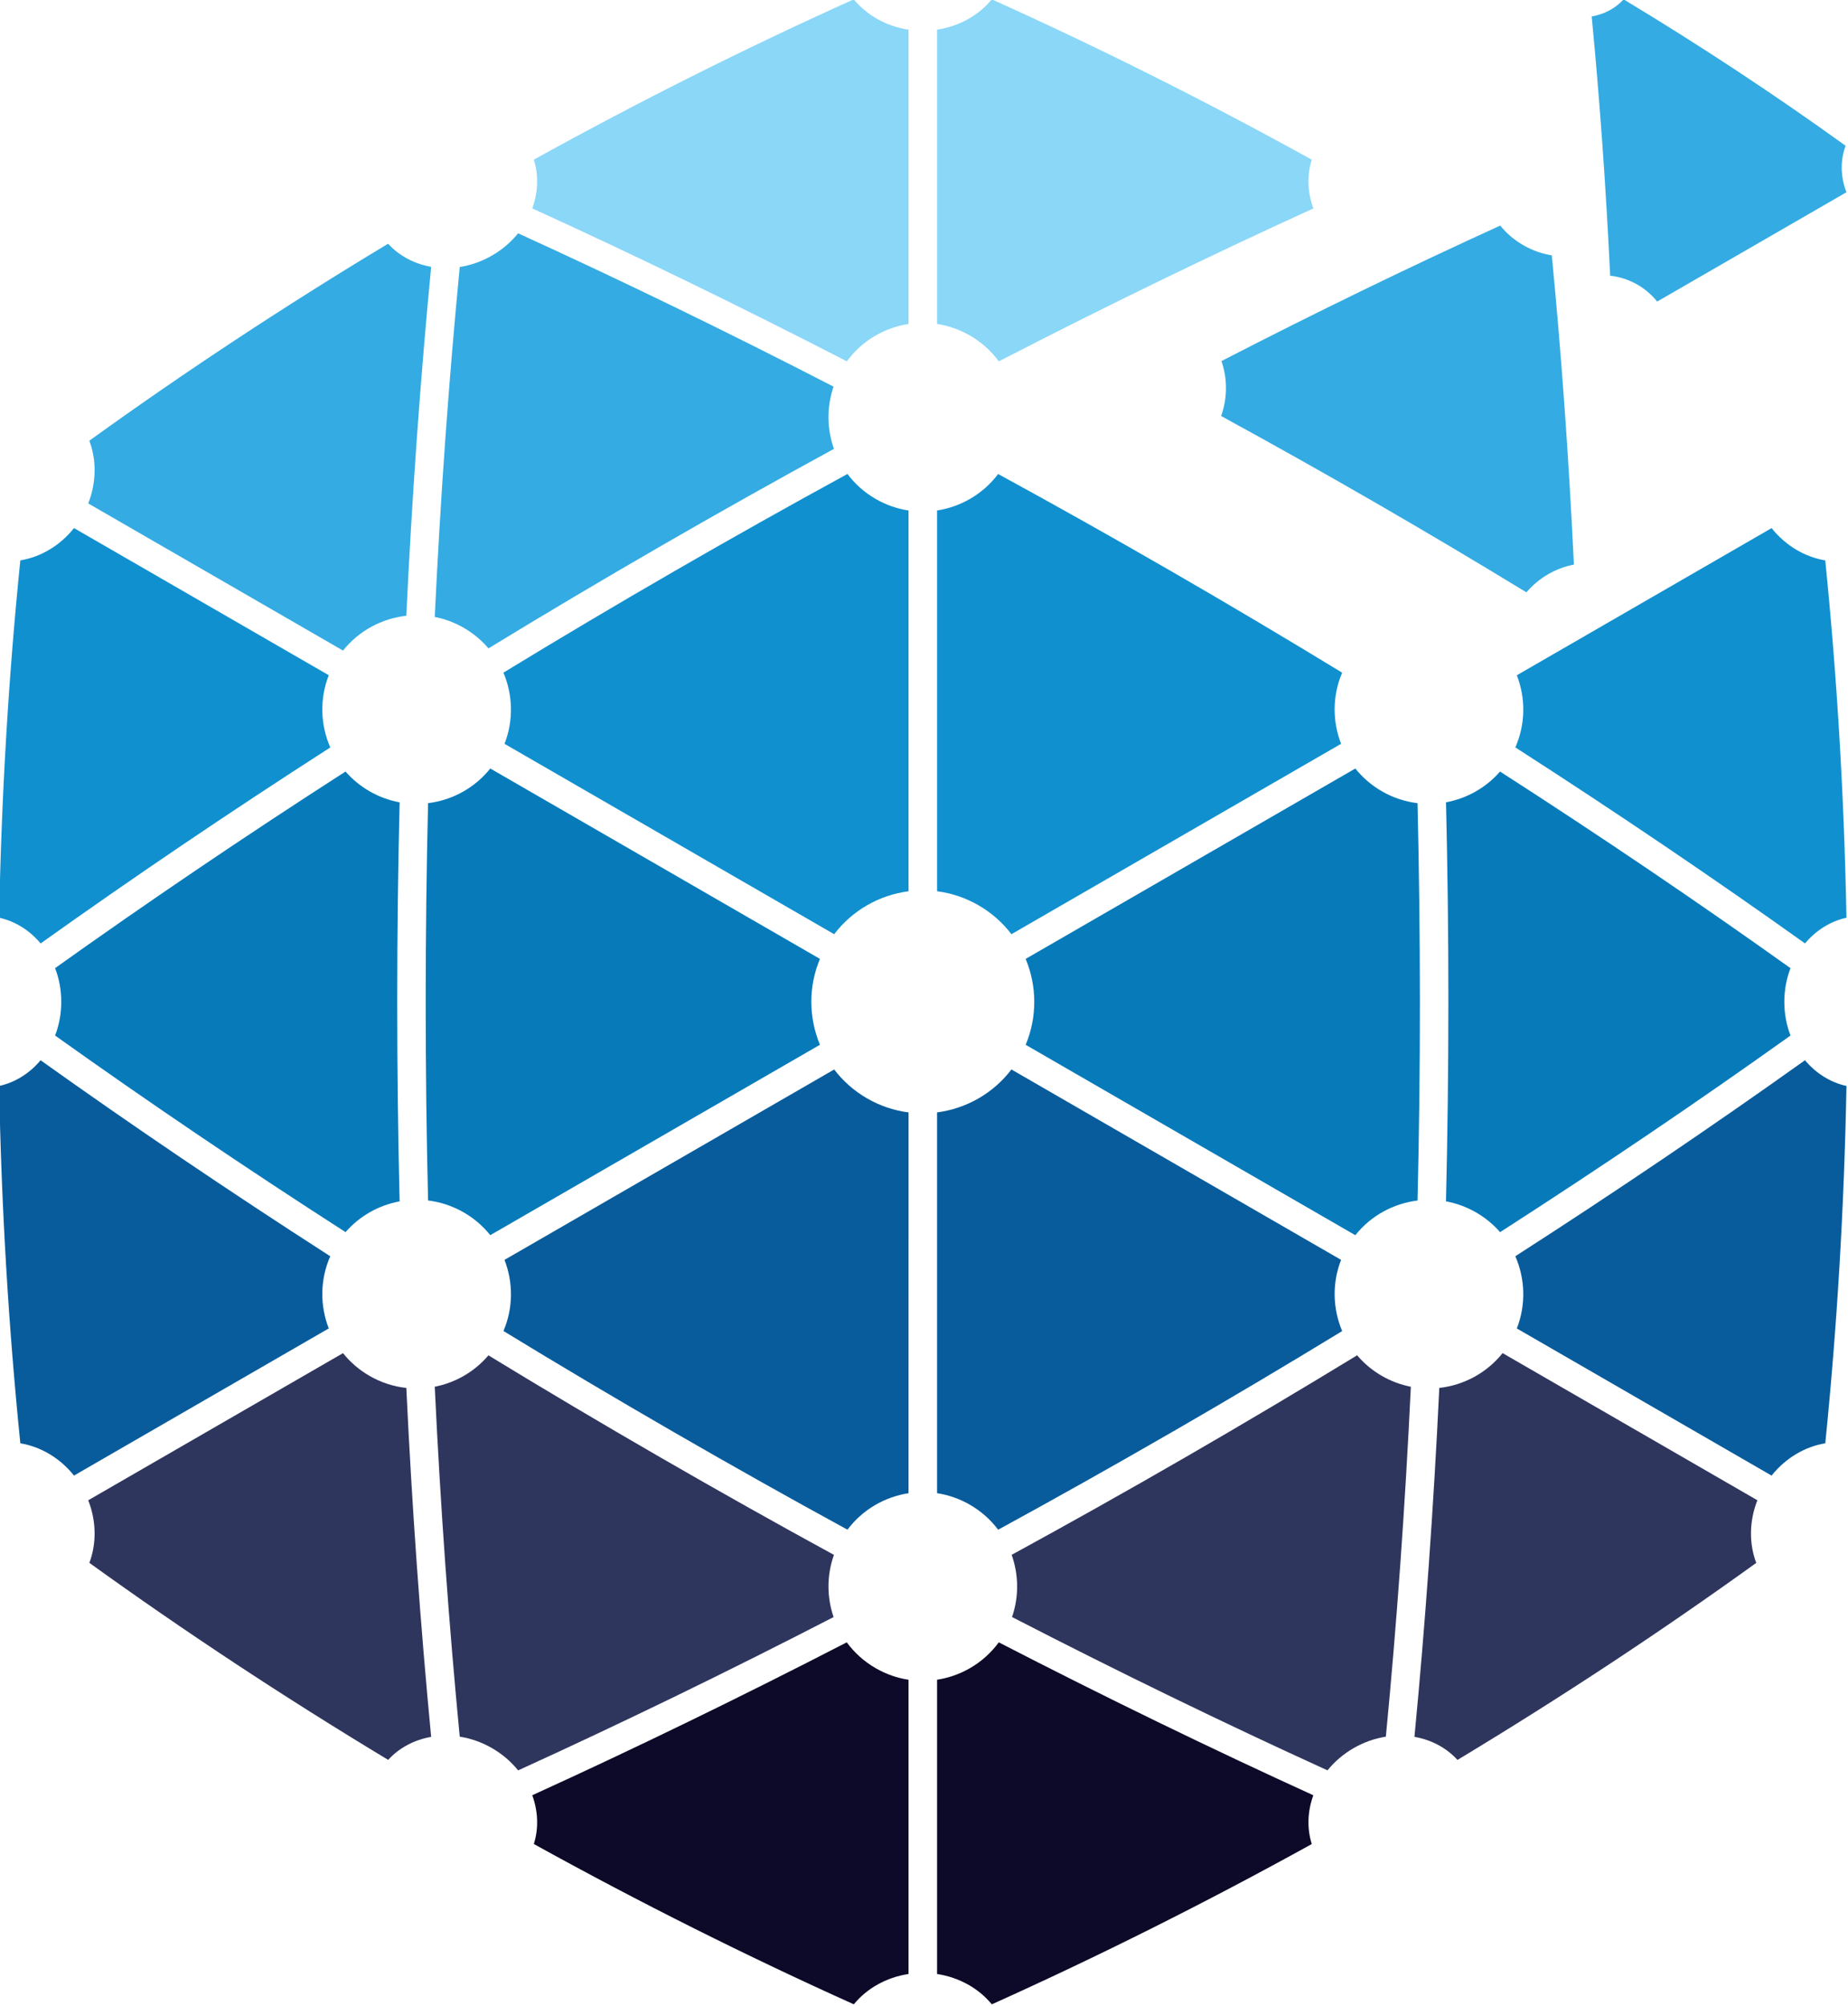
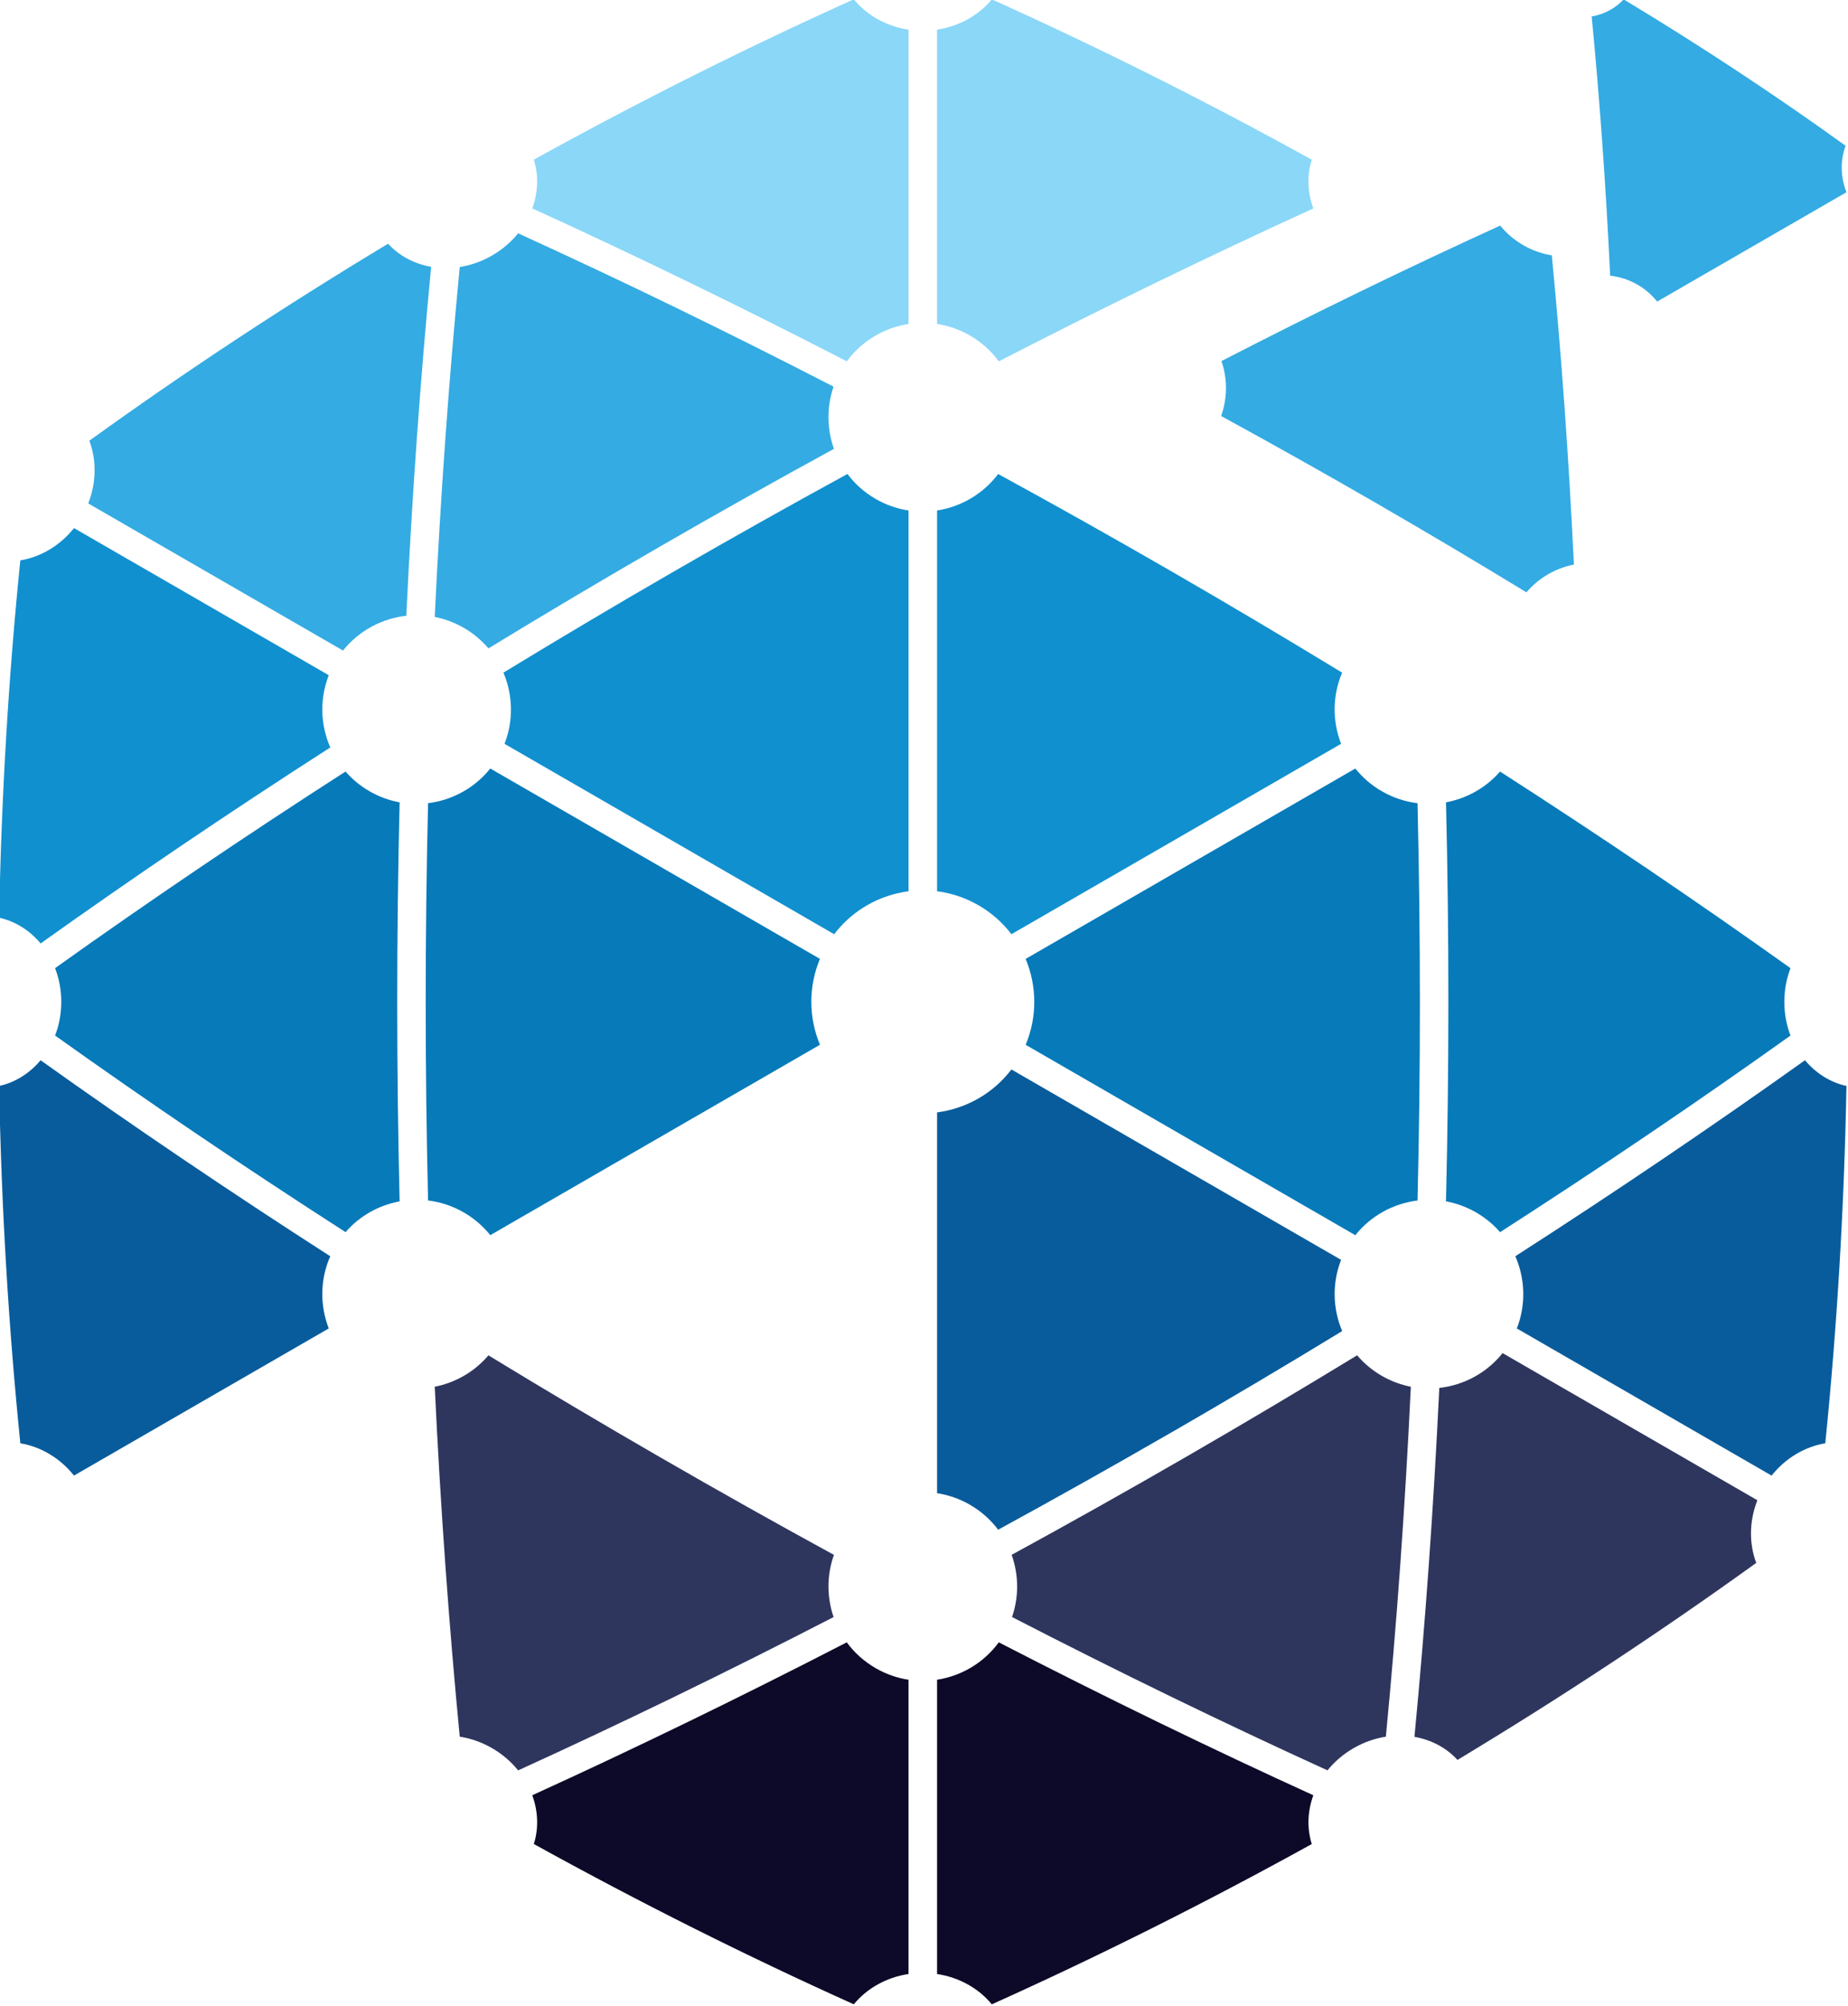
<svg xmlns="http://www.w3.org/2000/svg" height="1282.0" preserveAspectRatio="xMidYMid meet" version="1.0" viewBox="-0.0 -0.0 1181.5 1282.0" width="1181.5" zoomAndPan="magnify">
  <g>
    <g clip-rule="evenodd" fill-rule="evenodd" stroke-linejoin="round" stroke-miterlimit="2">
      <g>
        <g id="change1_1">
          <path d="m 1828.23,1478.81 v -220.84 c -6.54,-0.99 -13.01,-3.21 -19.08,-6.71 -6.59,-3.81 -12.07,-8.76 -16.36,-14.48 -33.3,18.17 -66.82,36.99 -100.5,56.43 -33.67,19.44 -66.72,39.06 -99.09,58.8 5.46,12.88 5.95,27.7 0.63,41.29 l 191.26,110.43 c 10.71,-14.08 26.42,-22.75 43.14,-24.92 z" fill="#1190cf" transform="translate(-1433.844 -1059.988) scale(1.102)" />
        </g>
        <g id="change1_2">
          <path d="m 1844.78,1257.96 v 220.85 c 8.24,1.05 16.41,3.73 24.05,8.14 7.64,4.41 14.05,10.16 19.09,16.77 l 191.26,-110.43 c -5.05,-12.99 -5.13,-27.79 0.61,-41.26 -32.38,-19.75 -65.43,-39.37 -99.11,-58.81 -33.67,-19.44 -67.18,-38.26 -100.47,-56.42 -8.8,11.7 -21.66,19.03 -35.43,21.16 z" fill="#1190cf" transform="translate(-1433.844 -1059.988) scale(1.102)" />
        </g>
        <g id="change2_1">
          <path d="m 1776.83,1518.03 -191.26,-110.42 c -9.12,11.42 -22.21,18.4 -36.09,20.11 -0.91,37.92 -1.38,76.36 -1.38,115.25 0,38.87 0.46,77.29 1.38,115.19 7.1,0.87 14.15,3.15 20.72,6.94 6.08,3.51 11.23,8.01 15.37,13.18 l 191.26,-110.43 c -6.48,-15.56 -6.84,-33.49 0,-49.82 z" fill="#077aba" transform="translate(-1433.844 -1059.988) scale(1.102)" />
        </g>
        <g id="change3_1">
-           <path d="m 1785.09,1582.18 -191.27,110.43 c 5.05,12.99 5.14,27.79 -0.6,41.26 32.37,19.76 65.43,39.37 99.1,58.81 33.67,19.44 67.19,38.26 100.48,56.42 8.8,-11.7 21.66,-19.04 35.43,-21.15 l 0.01,-220.86 c -8.25,-1.06 -16.42,-3.74 -24.07,-8.15 -7.63,-4.41 -14.04,-10.15 -19.08,-16.76 z" fill="#085c9c" transform="translate(-1433.844 -1059.988) scale(1.102)" />
-         </g>
+           </g>
        <g id="change3_2">
          <path d="m 1844.78,1607.07 v 220.86 c 6.54,1.01 13.01,3.21 19.08,6.72 6.58,3.8 12.07,8.76 16.36,14.47 33.29,-18.16 66.8,-36.98 100.46,-56.41 l 0.5,-0.26 c 33.51,-19.35 66.4,-38.89 98.63,-58.54 -5.46,-12.88 -5.96,-27.71 -0.63,-41.31 l -191.26,-110.43 c -10.72,14.08 -26.42,22.73 -43.14,24.9 z" fill="#085c9c" transform="translate(-1433.844 -1059.988) scale(1.102)" />
        </g>
        <g id="change2_2">
          <path d="m 1896.18,1567.87 191.26,110.43 c 9.11,-11.42 22.2,-18.41 36.09,-20.12 0.91,-37.91 1.39,-76.35 1.37,-115.22 -0.01,-38.88 -0.47,-77.31 -1.38,-115.23 -7.1,-0.86 -14.14,-3.13 -20.72,-6.93 -6.07,-3.51 -11.23,-8.01 -15.36,-13.18 l -191.26,110.42 c 6.48,15.57 6.84,33.51 0,49.83 z" fill="#077aba" transform="translate(-1433.844 -1059.988) scale(1.102)" />
        </g>
        <g id="change4_1">
          <path d="m 1880.61,1171.46 c 62.12,-32.02 123.13,-61.63 182.47,-88.69 -3.36,-9.2 -3.82,-19.09 -0.91,-28.27 -62.04,-34.3 -124.12,-65.316 -185.63,-92.986 -7.51,9.135 -18.79,15.619 -31.77,17.57 l 0.01,170.676 c 6.54,1.01 13.01,3.21 19.08,6.72 6.78,3.91 12.4,9.05 16.75,14.98 z" fill="#8ad7f8" transform="translate(-1433.844 -1059.988) scale(1.102)" />
        </g>
        <g id="change4_2">
          <path d="M 1828.23,1149.78 V 979.094 c -12.98,-1.959 -24.26,-8.443 -31.77,-17.594 -61.52,27.673 -123.6,58.68 -185.63,92.98 2.91,9.17 2.46,19.08 -0.89,28.27 59.34,27.06 120.36,56.68 182.48,88.7 8.8,-12 21.84,-19.52 35.81,-21.67 z" fill="#8ad7f8" transform="translate(-1433.844 -1059.988) scale(1.102)" />
        </g>
        <g id="change5_1">
          <path d="m 1784.73,1186.14 c -62.33,-32.13 -123.53,-61.83 -183.01,-88.93 -4.04,5 -9.13,9.41 -15.14,12.87 -6,3.48 -12.37,5.67 -18.72,6.67 -6.28,65.07 -11.17,132.91 -14.51,202.95 5.78,1.13 11.48,3.22 16.85,6.32 5.58,3.22 10.38,7.28 14.32,11.92 32.51,-19.84 65.7,-39.54 99.52,-59.07 33.81,-19.53 67.48,-38.41 100.92,-56.66 -4.07,-11.44 -4.33,-24.15 -0.23,-36.07 z" fill="#34abe2" transform="translate(-1433.844 -1059.988) scale(1.102)" />
        </g>
        <g id="change5_2">
          <path d="m 1536.85,1319.02 c 3.33,-69.8 8.18,-137.46 14.42,-202.38 -9.66,-1.69 -18.48,-6.26 -24.99,-13.4 -60.67,36.51 -118.57,74.77 -173.32,114.25 4.18,11.09 4.17,24.13 -0.64,36.38 l 147.81,85.33 c 9.27,-11.58 22.61,-18.61 36.72,-20.18 z" fill="#34abe2" transform="translate(-1433.844 -1059.988) scale(1.102)" />
        </g>
        <g id="change1_3">
          <path d="m 1491.87,1353.51 -147.81,-85.34 c -8.19,10.28 -19.45,16.81 -31.14,18.73 -6.8,67.12 -10.98,136.37 -12.3,207.25 9.42,2.06 17.79,7.41 24.08,14.93 53.09,-37.87 109.25,-75.9 168.05,-113.68 -5.7,-13.01 -6.29,-28.08 -0.88,-41.89 z" fill="#1190cf" transform="translate(-1433.844 -1059.988) scale(1.102)" />
        </g>
        <g id="change2_3">
          <path d="m 1501.59,1409.37 c -58.98,37.91 -115.29,76.06 -168.5,114.03 2.31,6 3.58,12.61 3.58,19.54 0.01,6.94 -1.27,13.55 -3.58,19.55 53.21,37.96 109.53,76.12 168.52,114.03 8.28,-9.52 19.43,-15.65 31.36,-17.84 -0.91,-38.09 -1.38,-76.7 -1.39,-115.74 0.01,-39.04 0.48,-77.63 1.4,-115.7 -6,-1.1 -11.91,-3.23 -17.49,-6.45 -5.38,-3.1 -10.03,-6.98 -13.9,-11.42 z" fill="#077aba" transform="translate(-1433.844 -1059.988) scale(1.102)" />
        </g>
        <g id="change3_3">
          <path d="m 1492.73,1690.51 c -58.79,-37.78 -114.95,-75.81 -168.05,-113.68 -6.29,7.51 -14.64,12.86 -24.06,14.92 1.32,70.87 5.5,140.13 12.31,207.25 11.67,1.92 22.94,8.45 31.13,18.72 l 147.81,-85.35 c -5.13,-13.17 -5.14,-28.22 0.86,-41.86 z" fill="#085c9c" transform="translate(-1433.844 -1059.988) scale(1.102)" />
        </g>
        <g id="change6_1">
-           <path d="m 1500.13,1746.71 -147.81,85.33 c 4.8,12.22 4.82,25.22 0.66,36.3 54.73,39.45 112.62,77.69 173.35,114.27 6.49,-7.11 15.3,-11.66 24.94,-13.35 -6.23,-64.91 -11.09,-132.56 -14.41,-202.37 -7.32,-0.79 -14.59,-3.09 -21.38,-7.01 -6.07,-3.51 -11.22,-8 -15.35,-13.17 z" fill="#2e365e" transform="translate(-1433.844 -1059.988) scale(1.102)" />
-         </g>
+           </g>
        <g id="change6_2">
          <path d="m 1553.35,1766.19 c 3.34,70.04 8.23,137.89 14.5,202.96 6.37,0.99 12.73,3.19 18.74,6.66 6.01,3.47 11.09,7.88 15.13,12.9 59.5,-27.11 120.7,-56.8 183.03,-88.93 -3.93,-11.47 -4.05,-24.19 0.2,-36.07 -33.45,-18.24 -67.11,-37.15 -100.92,-56.67 -33.81,-19.51 -67.01,-39.21 -99.53,-59.06 -8.17,9.62 -19.25,15.88 -31.15,18.21 z" fill="#2e365e" transform="translate(-1433.844 -1059.988) scale(1.102)" />
        </g>
        <g id="change7_1">
          <path d="m 1792.39,1914.44 c -62.11,32.02 -123.12,61.64 -182.46,88.69 3.35,9.2 3.82,19.1 0.91,28.28 62.04,34.29 124.11,65.3 185.64,92.98 7.49,-9.15 18.77,-15.62 31.75,-17.59 v -170.66 c -6.54,-0.99 -13.01,-3.21 -19.09,-6.72 -6.77,-3.91 -12.39,-9.05 -16.75,-14.98 z" fill="#0c0a28" transform="translate(-1433.844 -1059.988) scale(1.102)" />
        </g>
        <g id="change7_2">
          <path d="m 1844.78,1936.13 v 170.68 c 12.97,1.96 24.26,8.44 31.76,17.59 61.52,-27.67 123.6,-58.69 185.64,-92.97 -2.91,-9.19 -2.46,-19.09 0.89,-28.29 -59.34,-27.05 -120.36,-56.67 -182.48,-88.7 -8.81,12.01 -21.84,19.53 -35.81,21.69 z" fill="#0c0a28" transform="translate(-1433.844 -1059.988) scale(1.102)" />
        </g>
        <g id="change6_3">
          <path d="m 1888.27,1899.76 c 62.33,32.13 123.54,61.83 183.02,88.93 4.04,-5 9.12,-9.41 15.13,-12.88 6.01,-3.46 12.38,-5.66 18.73,-6.66 6.28,-65.07 11.16,-132.91 14.5,-202.95 -5.77,-1.13 -11.47,-3.21 -16.85,-6.32 -5.58,-3.22 -10.38,-7.28 -14.33,-11.92 -32.5,19.83 -65.69,39.53 -99.53,59.09 l -0.43,0.24 c -33.66,19.44 -67.18,38.24 -100.46,56.4 4.06,11.43 4.33,24.15 0.22,36.07 z M 1988.98,1807" fill="#2e365e" transform="translate(-1433.844 -1059.988) scale(1.102)" />
        </g>
        <g id="change6_4">
          <path d="m 2136.16,1766.88 c -3.33,69.81 -8.19,137.46 -14.42,202.38 9.66,1.68 18.47,6.25 24.97,13.38 60.71,-36.59 118.6,-74.83 173.33,-114.28 -4.19,-11.08 -4.16,-24.1 0.65,-36.33 l -147.81,-85.34 c -9.26,11.59 -22.61,18.62 -36.72,20.19 z" fill="#2e365e" transform="translate(-1433.844 -1059.988) scale(1.102)" />
        </g>
        <g id="change3_4">
          <path d="m 2181.14,1732.39 147.8,85.34 c 8.19,-10.28 19.46,-16.81 31.15,-18.74 6.79,-67.1 10.97,-136.37 12.29,-207.25 -9.42,-2.06 -17.77,-7.4 -24.07,-14.92 -53.1,37.86 -109.26,75.89 -168.05,113.68 5.7,13 6.28,28.08 0.88,41.89 z" fill="#085c9c" transform="translate(-1433.844 -1059.988) scale(1.102)" />
        </g>
        <g id="change2_4">
          <path d="m 2171.42,1676.54 c 58.98,-37.92 115.29,-76.07 168.49,-114.04 -2.3,-6 -3.58,-12.6 -3.58,-19.55 0,-6.93 1.28,-13.54 3.58,-19.53 -53.21,-37.97 -109.53,-76.12 -168.51,-114.04 -8.28,9.51 -19.42,15.64 -31.35,17.84 0.91,38.08 1.39,76.68 1.37,115.75 0,39.02 -0.47,77.63 -1.39,115.69 6,1.1 11.91,3.23 17.49,6.45 5.38,3.11 10.03,6.99 13.9,11.43 z" fill="#077aba" transform="translate(-1433.844 -1059.988) scale(1.102)" />
        </g>
        <g id="change1_4">
-           <path d="m 2180.27,1395.38 c 58.79,37.79 114.95,75.82 168.06,113.68 6.28,-7.49 14.63,-12.84 24.04,-14.9 -1.32,-70.88 -5.51,-140.14 -12.3,-207.26 -11.67,-1.92 -22.94,-8.45 -31.12,-18.72 l -147.81,85.35 c 5.12,13.17 5.13,28.23 -0.87,41.85 z" fill="#1190cf" transform="translate(-1433.844 -1059.988) scale(1.102)" />
-         </g>
+           </g>
        <g id="change5_3">
          <path d="m 2262.56,1136.78 109.81,-63.4 c -3.56,-9.08 -3.58,-18.74 -0.49,-26.96 -40.66,-29.31 -83.67,-57.729 -128.78,-84.906 -4.83,5.284 -11.37,8.661 -18.53,9.924 4.64,48.232 8.25,98.482 10.72,150.352 5.43,0.59 10.82,2.3 15.86,5.2 4.51,2.61 8.33,5.96 11.41,9.79 z" fill="#34abe2" transform="translate(-1433.844 -1059.988) scale(1.102)" />
        </g>
        <g id="change5_4">
          <path d="m 2009.78,1171.3 c 55.09,-28.4 109.17,-54.64 161.73,-78.58 3.57,4.41 8.06,8.31 13.37,11.37 5.31,3.07 10.94,5.01 16.55,5.89 5.55,57.5 9.87,117.45 12.82,179.35 -5.11,0.99 -10.14,2.84 -14.89,5.58 -4.93,2.84 -9.17,6.43 -12.65,10.53 -28.73,-17.53 -58.06,-34.94 -87.95,-52.2 -29.87,-17.25 -59.63,-33.94 -89.18,-50.07 3.6,-10.1 3.83,-21.34 0.2,-31.87 z" fill="#34abe2" transform="translate(-1433.844 -1059.988) scale(1.102)" />
        </g>
      </g>
    </g>
  </g>
</svg>